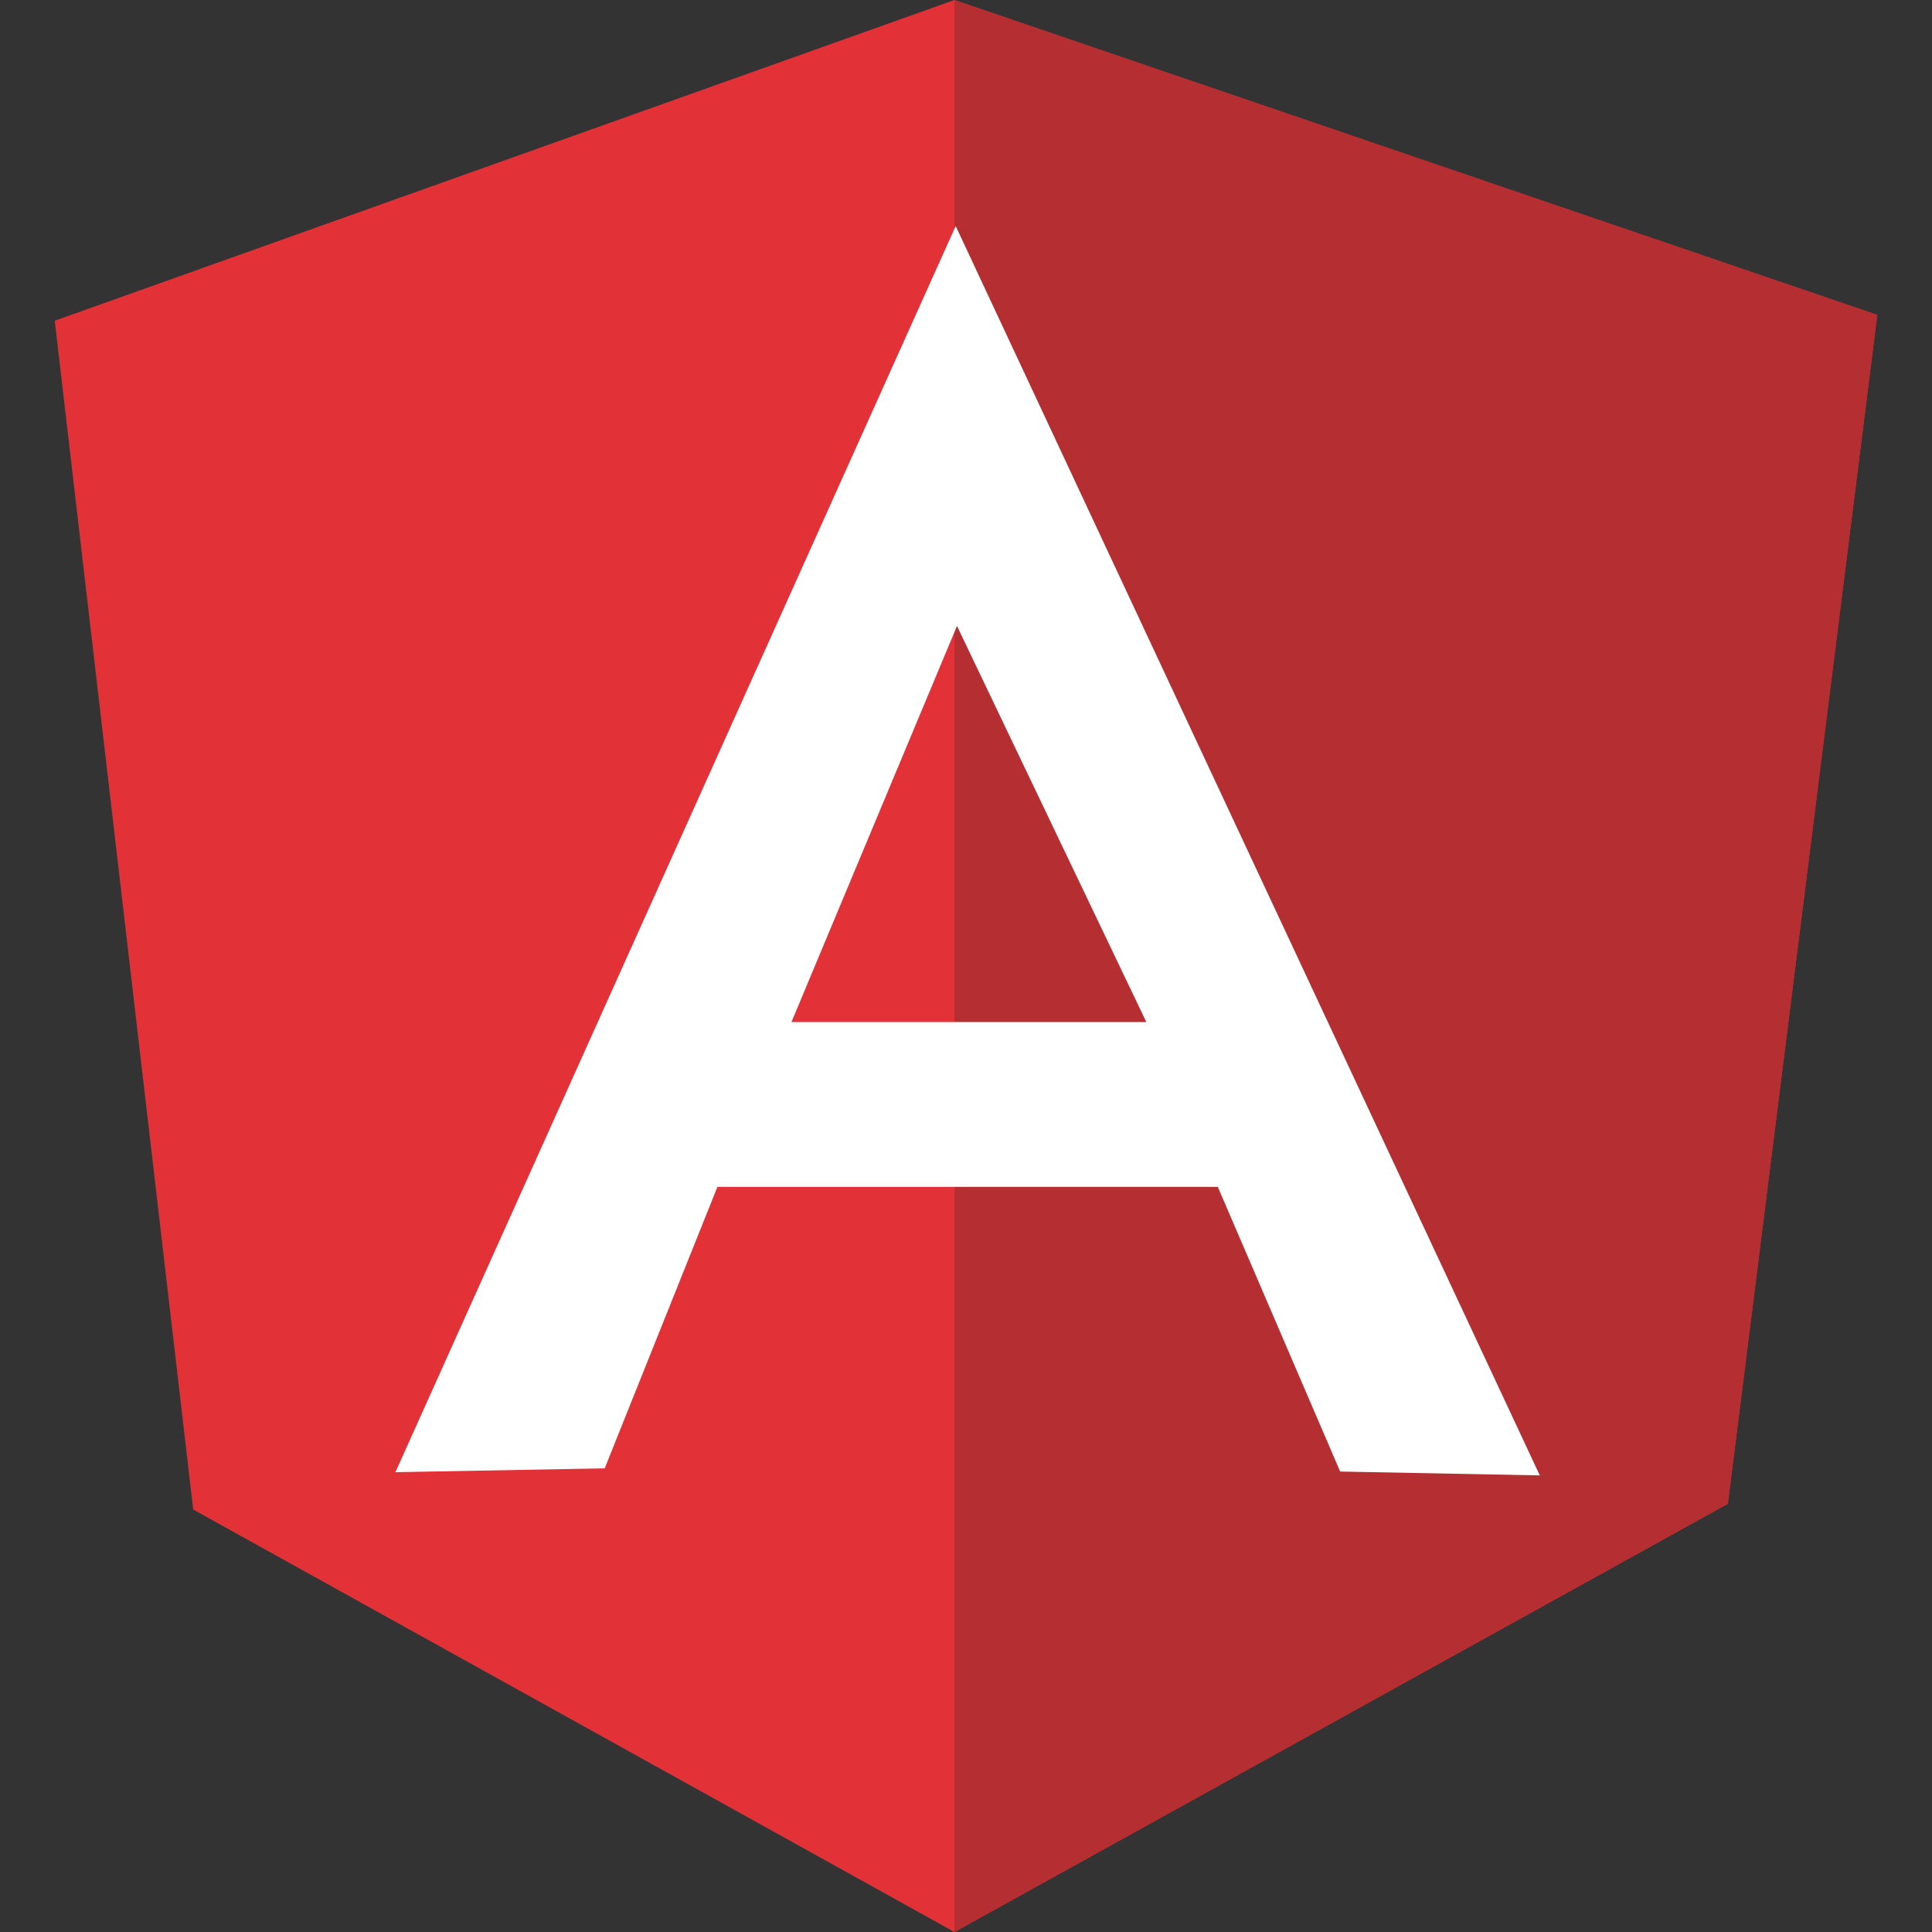
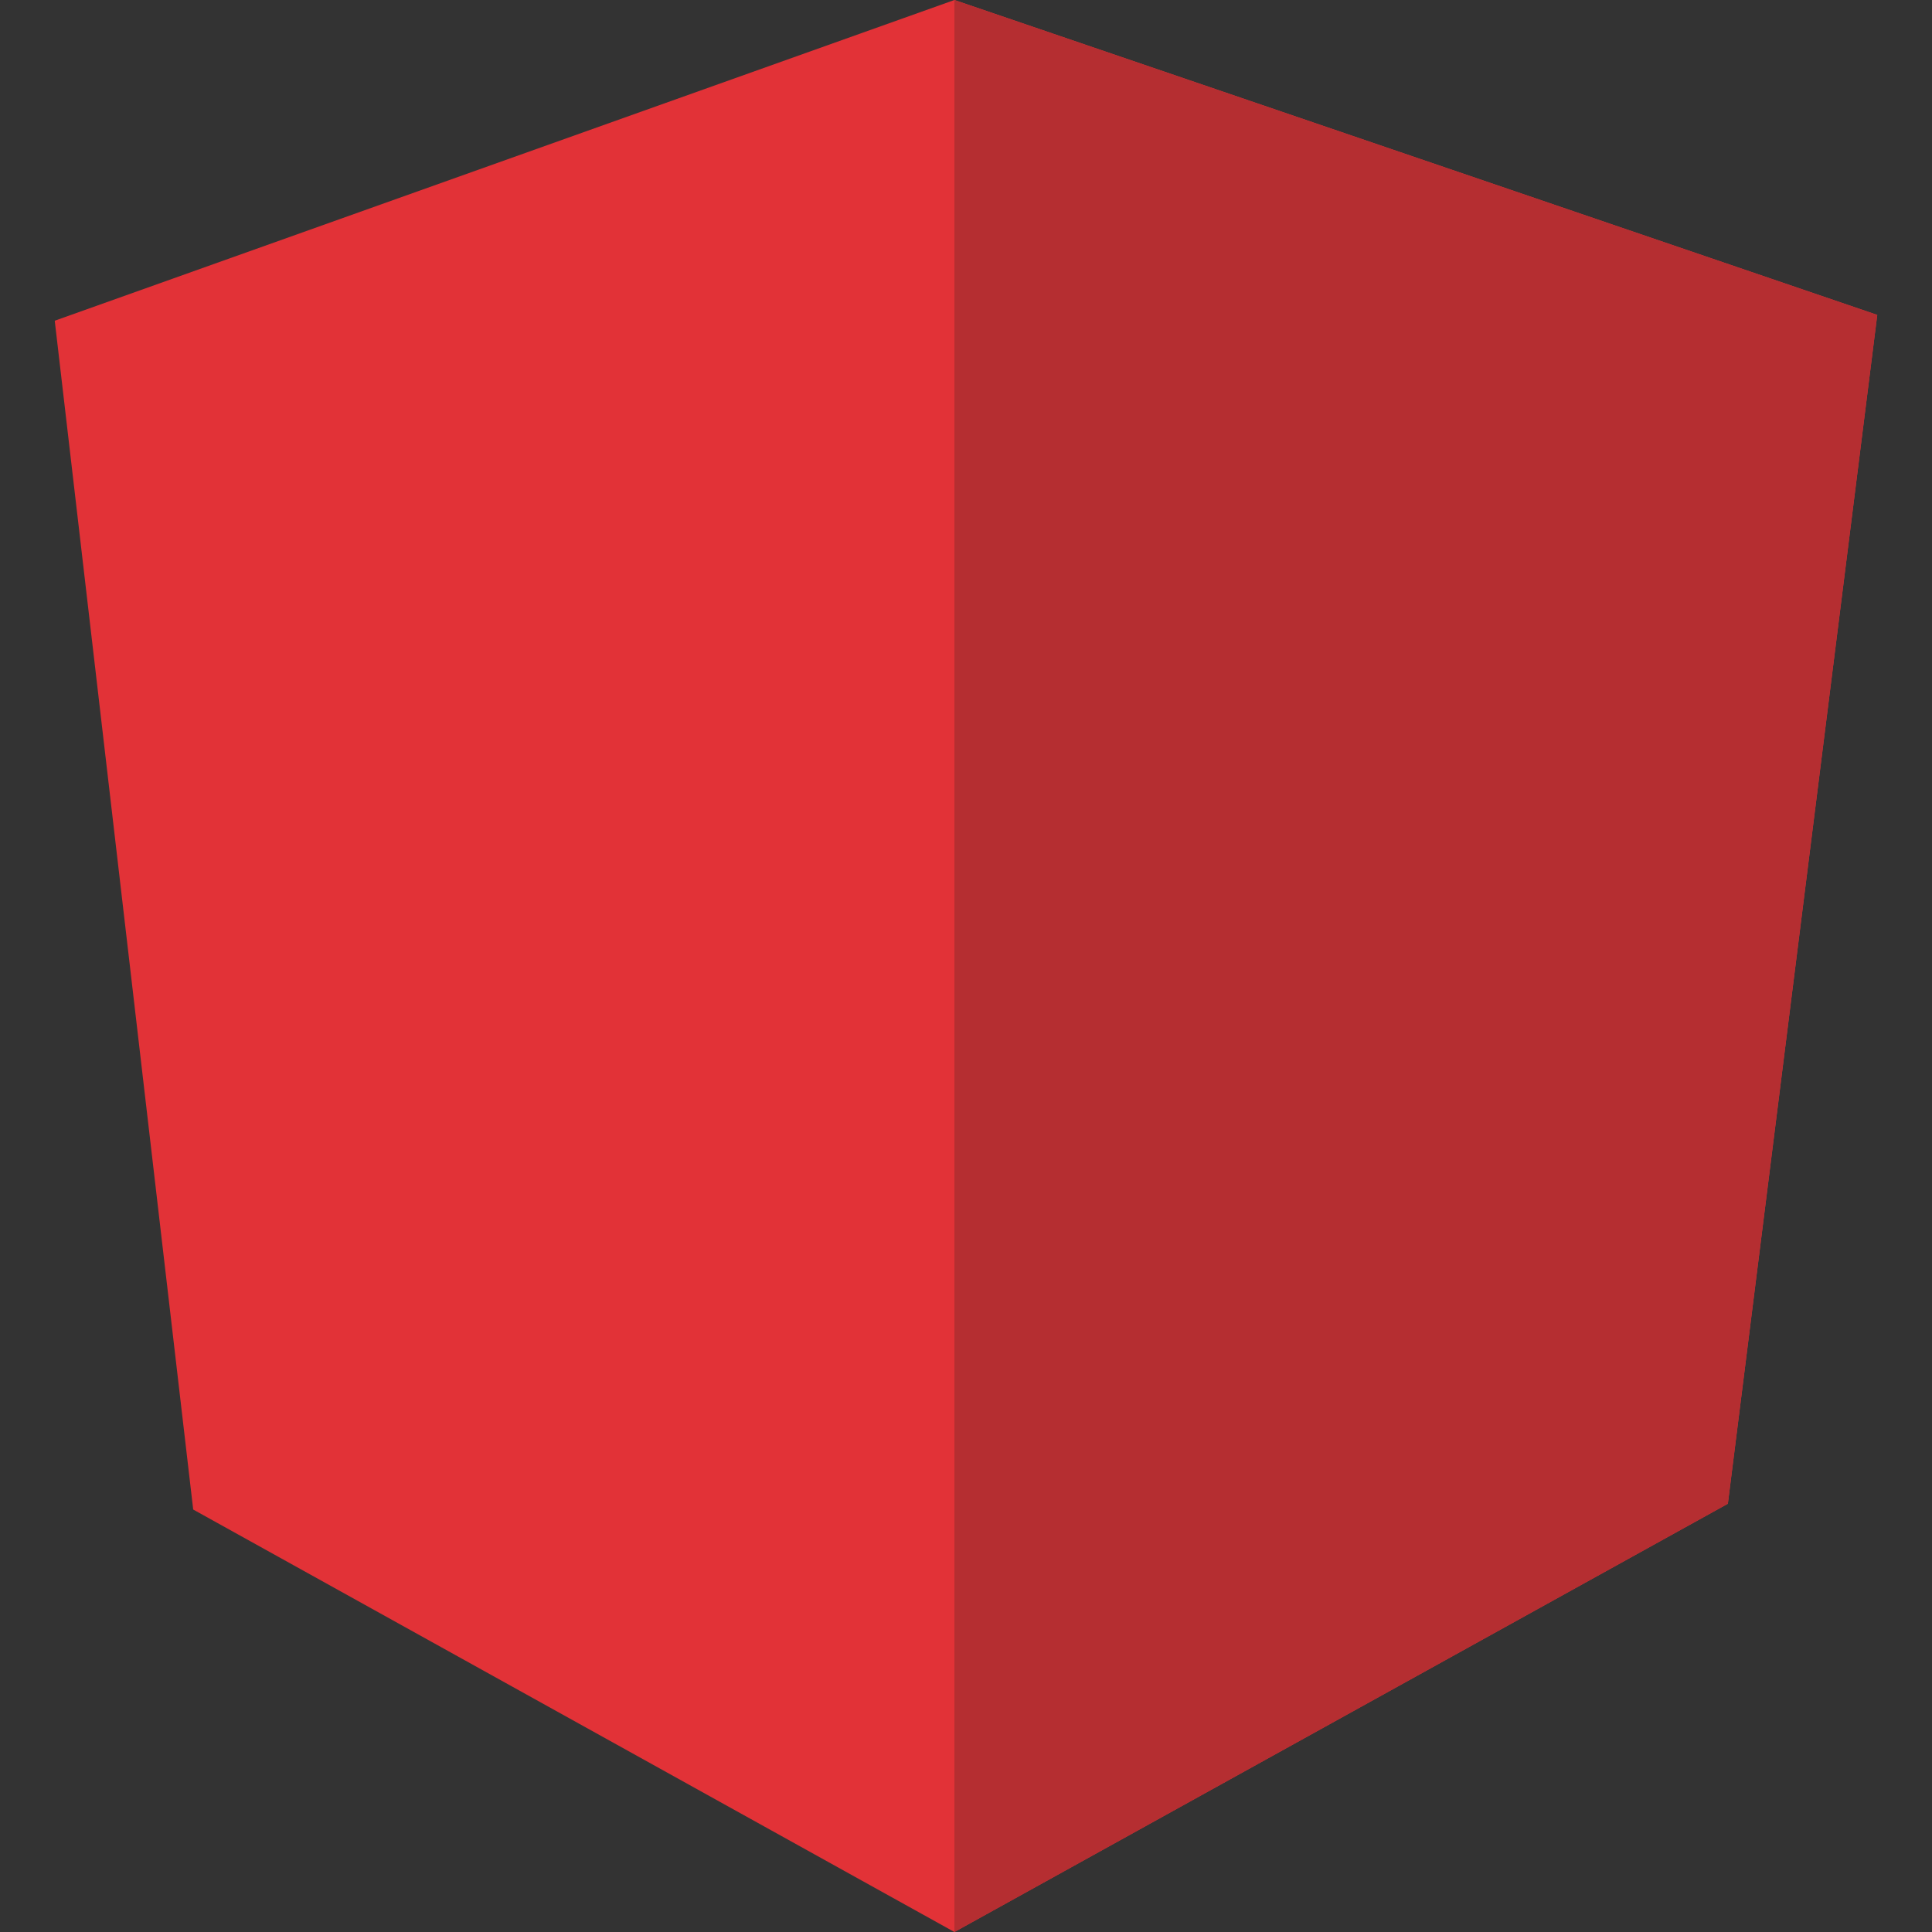
<svg xmlns="http://www.w3.org/2000/svg" version="1.1" id="Layer_1" x="0px" y="0px" viewBox="0 0 300 300" style="enable-background:new 0 0 300 300;" xml:space="preserve">
  <rect x="0" y="0" width="300" height="300" fill="#333333" stroke="none" />
  <style type="text/css">
	.st0{fill-rule:evenodd;clip-rule:evenodd;fill:#E23237;}
	.st1{fill-rule:evenodd;clip-rule:evenodd;fill:#B52E31;}
	.st2{fill-rule:evenodd;clip-rule:evenodd;fill:#FFFFFF;}
</style>
  <g>
    <path class="st0" d="M8.5,49.8L148.2,0l143.3,48.9l-23.2,184.6L148.2,300L30,234.4L8.5,49.8L8.5,49.8z" />
    <path class="st1" d="M291.5,48.9L148.2,0v300l120.1-66.5L291.5,48.9L291.5,48.9z" />
-     <path class="st2" d="M148.4,35.1L148.4,35.1l-87,193.5l32.5-0.6l17.5-43.7h37h40.7l19,44.2l31,0.6L148.4,35.1L148.4,35.1z    M148.6,97.2l29.4,61.5h-28.1h-1.5h-25.5L148.6,97.2L148.6,97.2z" />
  </g>
</svg>